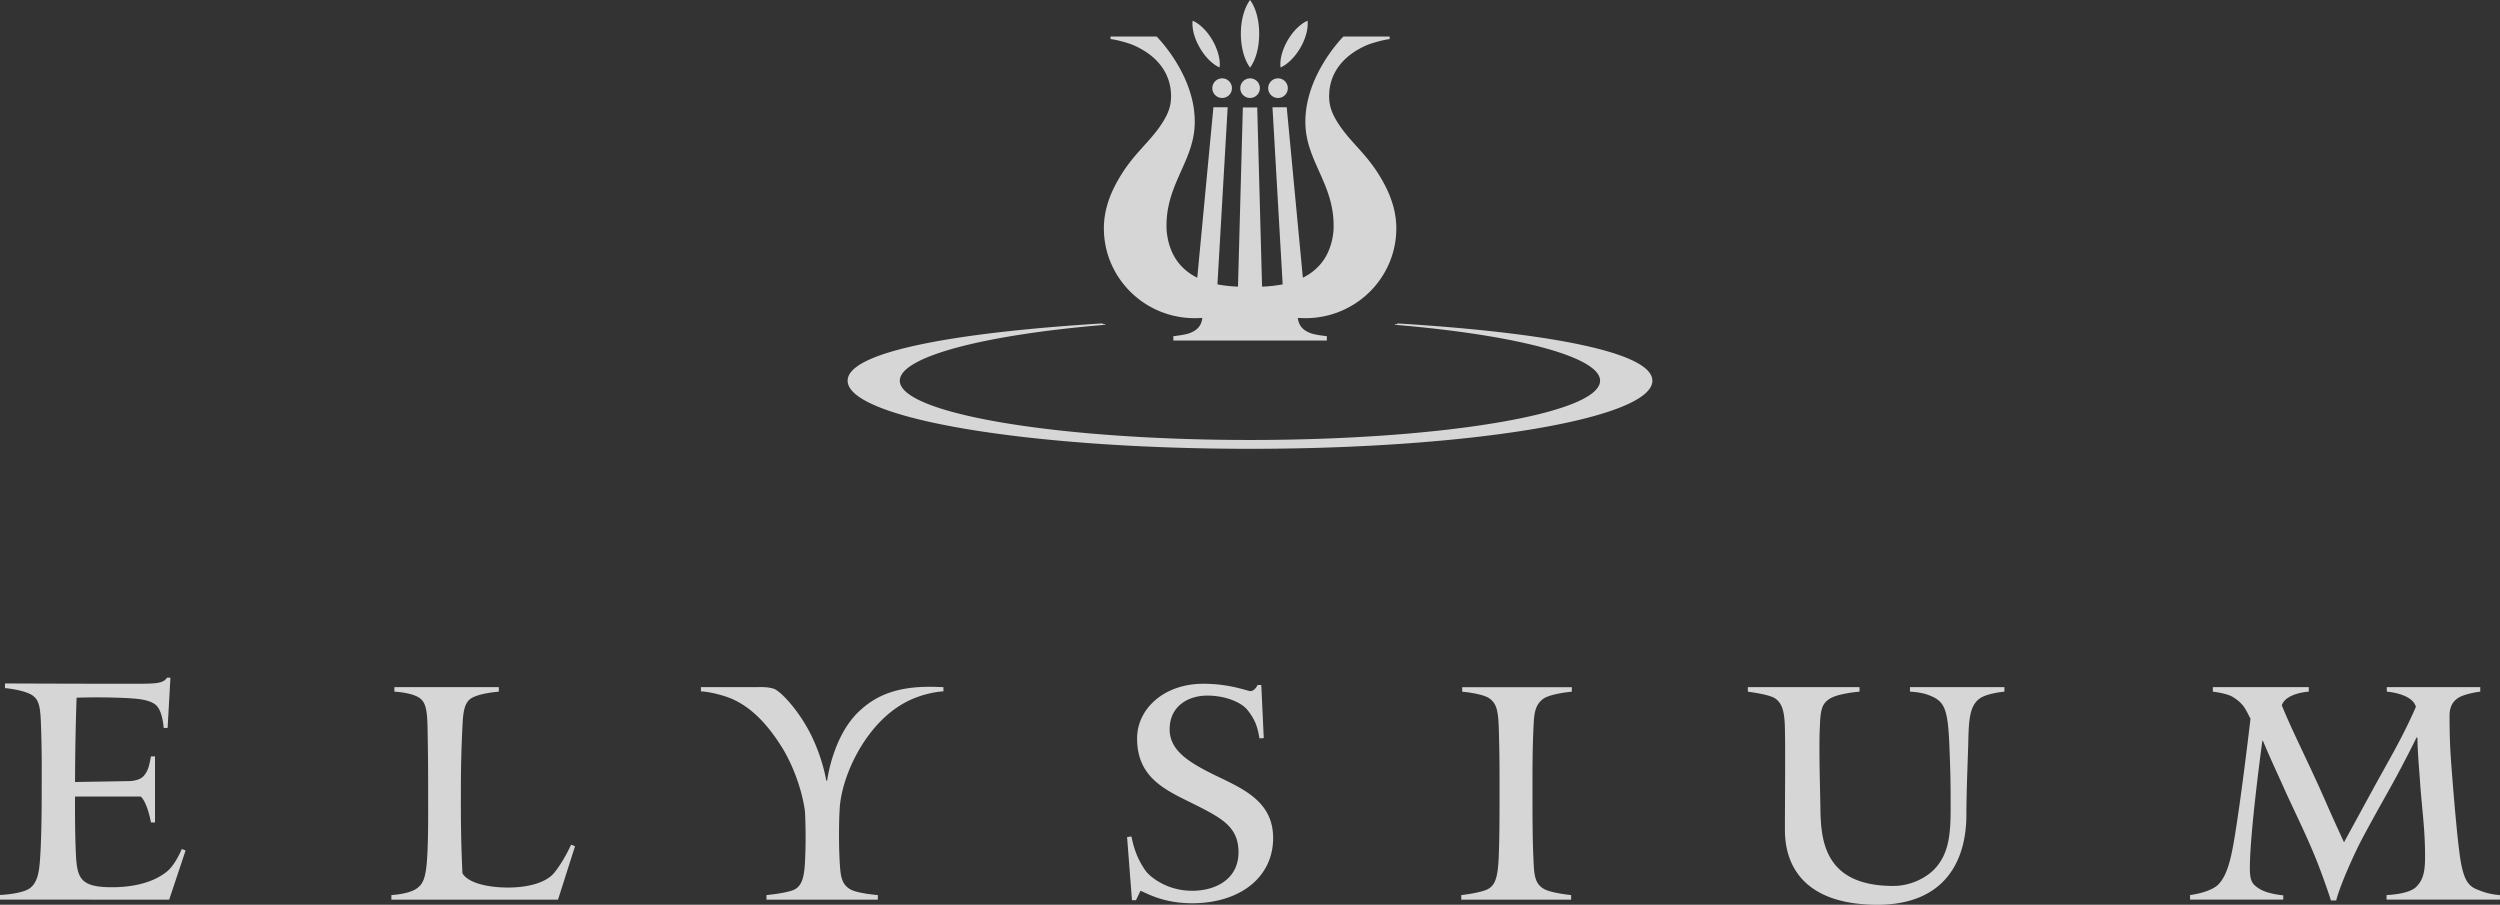
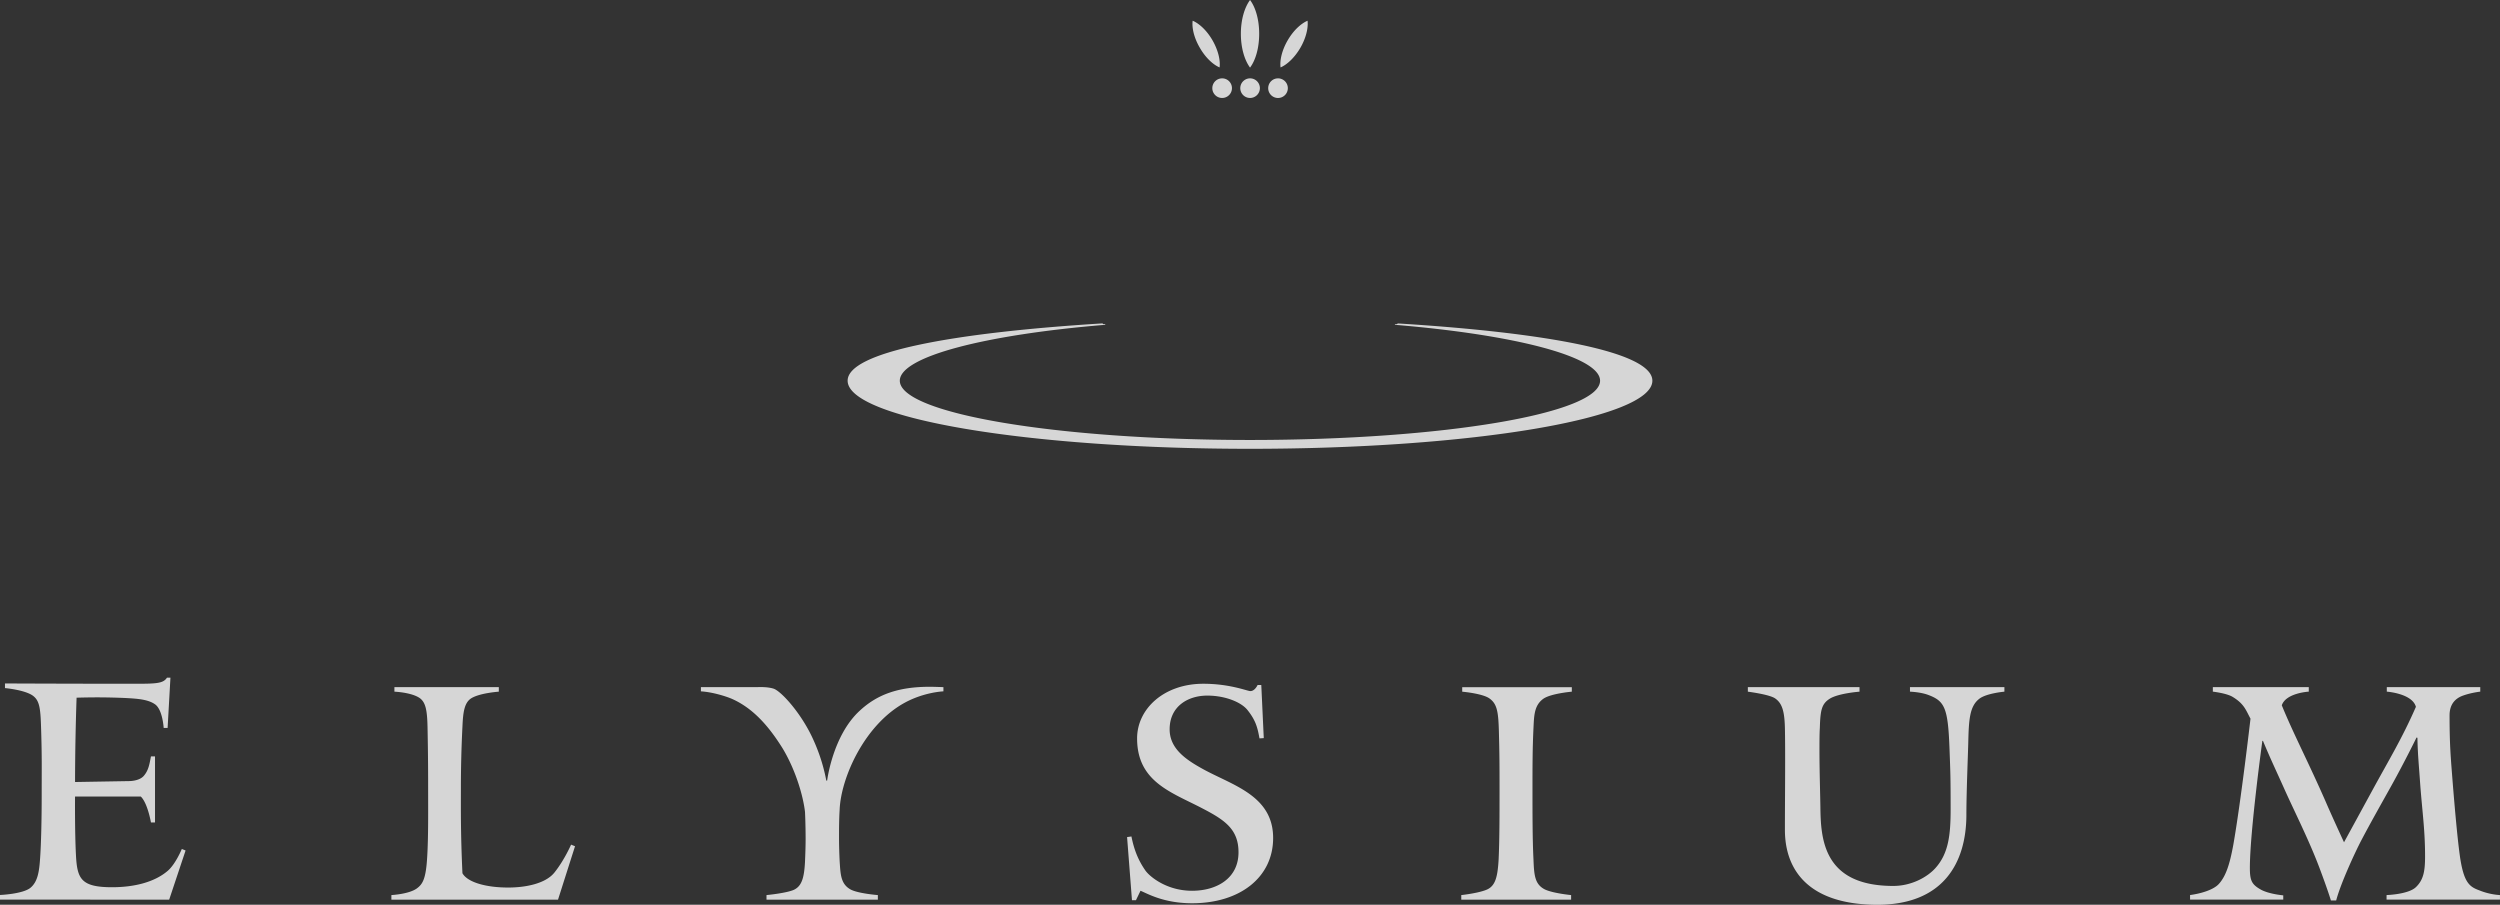
<svg xmlns="http://www.w3.org/2000/svg" width="143.796" height="52.039">
  <rect width="100%" height="100%" fill="#333333" stroke="none" />
  <g fill="#FFF">
    <path opacity=".8" d="M9.731 51.746L0 51.745v-.267s1.296-.053 1.743-.407c.439-.355.515-.977.565-1.726.055-.781.09-2.13.09-3.638 0-1.598.017-2.184-.035-3.823-.035-1.188-.09-1.615-.515-1.898-.499-.316-1.562-.408-1.562-.408v-.267s4.029.018 7.455.018c1.264 0 1.65-.018 1.863-.351h.199l-.163 2.893h-.226s-.057-1.028-.48-1.348c-.409-.302-1.051-.338-1.742-.376a39.594 39.594 0 0 0-1.544-.036c-.675 0-1.243.019-1.243.019a151.639 151.639 0 0 0-.088 4.85l3.069-.052c.2 0 .639-.036.872-.288.282-.315.338-.672.424-1.133h.234v3.798h-.234s-.19-1.118-.586-1.491h-3.78s-.017 2.059.053 3.372c.07 1.353.283 1.846 2.076 1.846 1.207 0 2.418-.262 3.216-.955.445-.391.798-1.247.798-1.247l.215.089-.943 2.827zm22.366 0h-9.585v-.263s1.012-.05 1.467-.384c.331-.245.521-.54.593-1.816.071-1.133.054-2.809.054-3.856 0-.739 0-1.939-.035-3.616-.019-.944-.105-1.434-.473-1.675-.486-.316-1.432-.352-1.432-.352v-.259h6.005v.259s-1.028.071-1.535.352c-.454.241-.521.838-.557 1.657a69.906 69.906 0 0 0-.089 3.563c0 1.168-.018 2.565.089 4.871.294.525 1.362.823 2.634.823 1.014 0 2.15-.231 2.654-.859.576-.718.961-1.609.961-1.609l.227.092-.978 3.072zm19.987-11.351c-2.354 1.256-3.719 4.351-3.789 6.181-.035.576-.035 1.119-.035 1.609s.017.957.035 1.341c.052.753.052 1.328.647 1.645.452.228 1.551.313 1.551.313v.263h-6.405v-.263s1.097-.103 1.555-.294c.471-.21.611-.686.66-1.626.018-.42.035-.887.035-1.311 0-.854-.035-1.551-.035-1.551-.121-1.033-.592-2.516-1.306-3.686-.821-1.31-1.712-2.287-2.883-2.812-.401-.174-1.172-.401-1.798-.438v-.242h3.247s.543-.035.926.085c.402.121 1.484 1.275 2.183 2.705.33.682.664 1.557.856 2.586h.048s.316-2.586 1.87-4.016c1.014-.944 2.234-1.381 4.035-1.381.243 0 .783.021.783.021v.242c.001 0-1.063.036-2.18.629m16.483 11.559c-1.659 0-2.603-.576-2.967-.718l-.262.543h-.229l-.281-3.631.25-.036c.156.785.399 1.378.801 1.956.229.331 1.201 1.168 2.688 1.168 1.398 0 2.67-.698 2.67-2.214 0-1.346-.821-1.871-2.096-2.534-1.763-.922-3.737-1.516-3.737-4.017 0-1.693 1.537-3.142 3.809-3.142 1.538 0 2.532.422 2.705.422.264 0 .418-.352.418-.352h.211l.143 3.057-.246.015c-.107-.575-.193-1.012-.698-1.64-.353-.437-1.261-.821-2.305-.821-1.104 0-2.165.611-2.165 1.939 0 1.1.909 1.73 1.886 2.27 1.693.943 4.067 1.519 4.067 3.98 0 2.273-1.919 3.755-4.662 3.755m20.212-11.768c-.541.383-.541.98-.577 1.71-.056 1.209-.056 2.151-.056 3.53 0 1.431 0 2.863.056 3.981.036.926.071 1.448.646 1.747.454.226 1.52.33 1.52.33v.262H84.05v-.262s.977-.104 1.466-.313c.49-.212.626-.716.683-1.75.052-1.131.052-2.549.052-3.979 0-1.342 0-2.041-.04-3.456-.031-1.083-.119-1.5-.522-1.799-.383-.298-1.585-.402-1.585-.402v-.26h6.304v.26c-.003-.001-1.19.102-1.629.401m25.076 0c-.578.437-.614 1.241-.645 2.583-.02.755-.107 2.846-.107 4.088 0 2.809-1.363 5.183-5.116 5.183-3.875 0-5.322-1.917-5.322-4.309 0-1.275.013-2.62.013-3.895 0-.664 0-1.312-.013-1.94-.02-.994-.163-1.448-.563-1.725-.33-.23-1.569-.387-1.569-.387v-.26h6.423v.26s-1.199.089-1.707.402c-.474.298-.545.663-.575 1.68-.022.347-.022.819-.022 1.307 0 1.101.04 2.411.053 3.213.019 1.868.16 4.572 4.193 4.572 1.066 0 1.975-.522 2.427-1.031.751-.837.872-1.903.872-3.386 0-1.902-.016-2.148-.068-3.562-.088-2.268-.281-2.652-1.207-3.003-.454-.174-1.064-.192-1.064-.192v-.26h5.432v.26c-.003 0-1.015.089-1.435.402m23.416 11.56v-.263s1.256-.036 1.689-.456c.435-.418.526-.922.526-1.765 0-1.517-.158-2.542-.28-4.152-.067-1.012-.14-1.658-.16-2.673l-.051-.015s-.664 1.361-1.43 2.741c-.681 1.223-1.187 2.113-1.73 3.142-.384.731-1.22 2.549-1.462 3.491h-.302s-.175-.59-.663-1.886c-.611-1.621-1.485-3.333-2.043-4.589-.455-1.016-.784-1.699-1.203-2.708h-.035s-.718 5.22-.718 7.313c0 .753.121.962.665 1.262.473.245 1.255.312 1.255.312v.245h-5.36v-.263s1.208-.139 1.663-.646c.419-.468.628-1.187.819-2.214.433-2.429.994-7.283.994-7.283-.279-.522-.37-.855-1.032-1.257-.348-.209-1.134-.299-1.134-.299v-.259h5.518v.259s-1.311.071-1.552.786c.646 1.589 1.552 3.319 2.529 5.552.385.893 1.05 2.327 1.05 2.327l1.621-2.972c.959-1.761 1.729-3.018 2.514-4.818-.208-.771-1.674-.875-1.674-.875v-.259h5.376v.259s-.507.054-.993.228c-.489.174-.773.543-.773 1.133 0 1.799.072 2.465.196 4.07.087 1.046.241 2.899.399 4.036.226 1.569.576 1.764 1.135 1.97.611.249 1.169.263 1.169.263v.263h-6.523zM72.945 5.072a.564.564 0 1 1 1.129-.001.564.564 0 0 1-1.129.001m2.264-3.88c-.394.168-.822.574-1.145 1.13-.324.558-.462 1.135-.408 1.557.388-.168.817-.577 1.143-1.135.318-.552.458-1.13.41-1.552m-2.742 3.88a.564.564 0 1 0-.565.563.567.567 0 0 0 .565-.563m-1.607 0c0-.31-.25-.565-.565-.565a.564.564 0 0 0 0 1.128.565.565 0 0 0 .565-.563M71.901 0c.323.431.525 1.14.525 1.942 0 .804-.202 1.517-.525 1.947-.32-.43-.528-1.143-.528-1.947 0-.802.208-1.511.528-1.942M68.6 1.192c.394.168.822.574 1.143 1.13.319.558.46 1.135.406 1.557-.39-.168-.82-.577-1.139-1.135-.323-.552-.464-1.13-.41-1.552m11.791 17.412c-.052.099-.109-.015-.168.078 6.966.578 11.811 1.84 11.811 3.216 0 1.881-9.016 3.409-20.137 3.409-11.122 0-20.141-1.528-20.141-3.409 0-1.376 4.854-2.643 11.83-3.216-.058-.093-.114.021-.168-.081-8.589.532-14.663 1.646-14.663 3.297 0 2.164 10.362 3.917 23.142 3.917s23.145-1.753 23.145-3.917c-.001-1.65-6.073-2.764-14.651-3.294" />
-     <path opacity=".8" d="M75.085 18.301a7.76 7.76 0 0 1-.437-.016c.06.496.344.729.732.876.273.107.938.176.938.176v.25h-8.829v-.25s.66-.069.938-.176c.389-.148.673-.381.729-.876-.144.008-.29.016-.438.016-2.885 0-5.225-2.314-5.225-5.17 0-1.004.328-1.914.79-2.729.881-1.573 1.831-2.167 2.583-3.352.385-.611.521-1.068.486-1.683-.028-.611-.283-1.947-2.164-2.771-.261-.113-.942-.311-1.31-.348v-.147h2.649s2.379 2.357 2.181 5.229c-.145 2.098-1.75 3.433-1.603 5.962.128 1.288.734 2.172 1.759 2.683l.929-9.804h.82l-.589 10.185c.362.073.763.114 1.183.131l.279-10.305h.827l.278 10.305a7.683 7.683 0 0 0 1.185-.131L73.191 6.17h.819l.928 9.804c1.024-.511 1.634-1.395 1.761-2.683.143-2.528-1.463-3.864-1.605-5.962-.193-2.872 2.178-5.229 2.178-5.229h2.657v.15c-.37.037-1.049.235-1.315.348-1.879.823-2.131 2.16-2.159 2.771-.033.614.102 1.072.487 1.683.746 1.184 1.7 1.779 2.581 3.352.459.814.791 1.725.791 2.729-.001 2.854-2.341 5.168-5.229 5.168" />
  </g>
</svg>